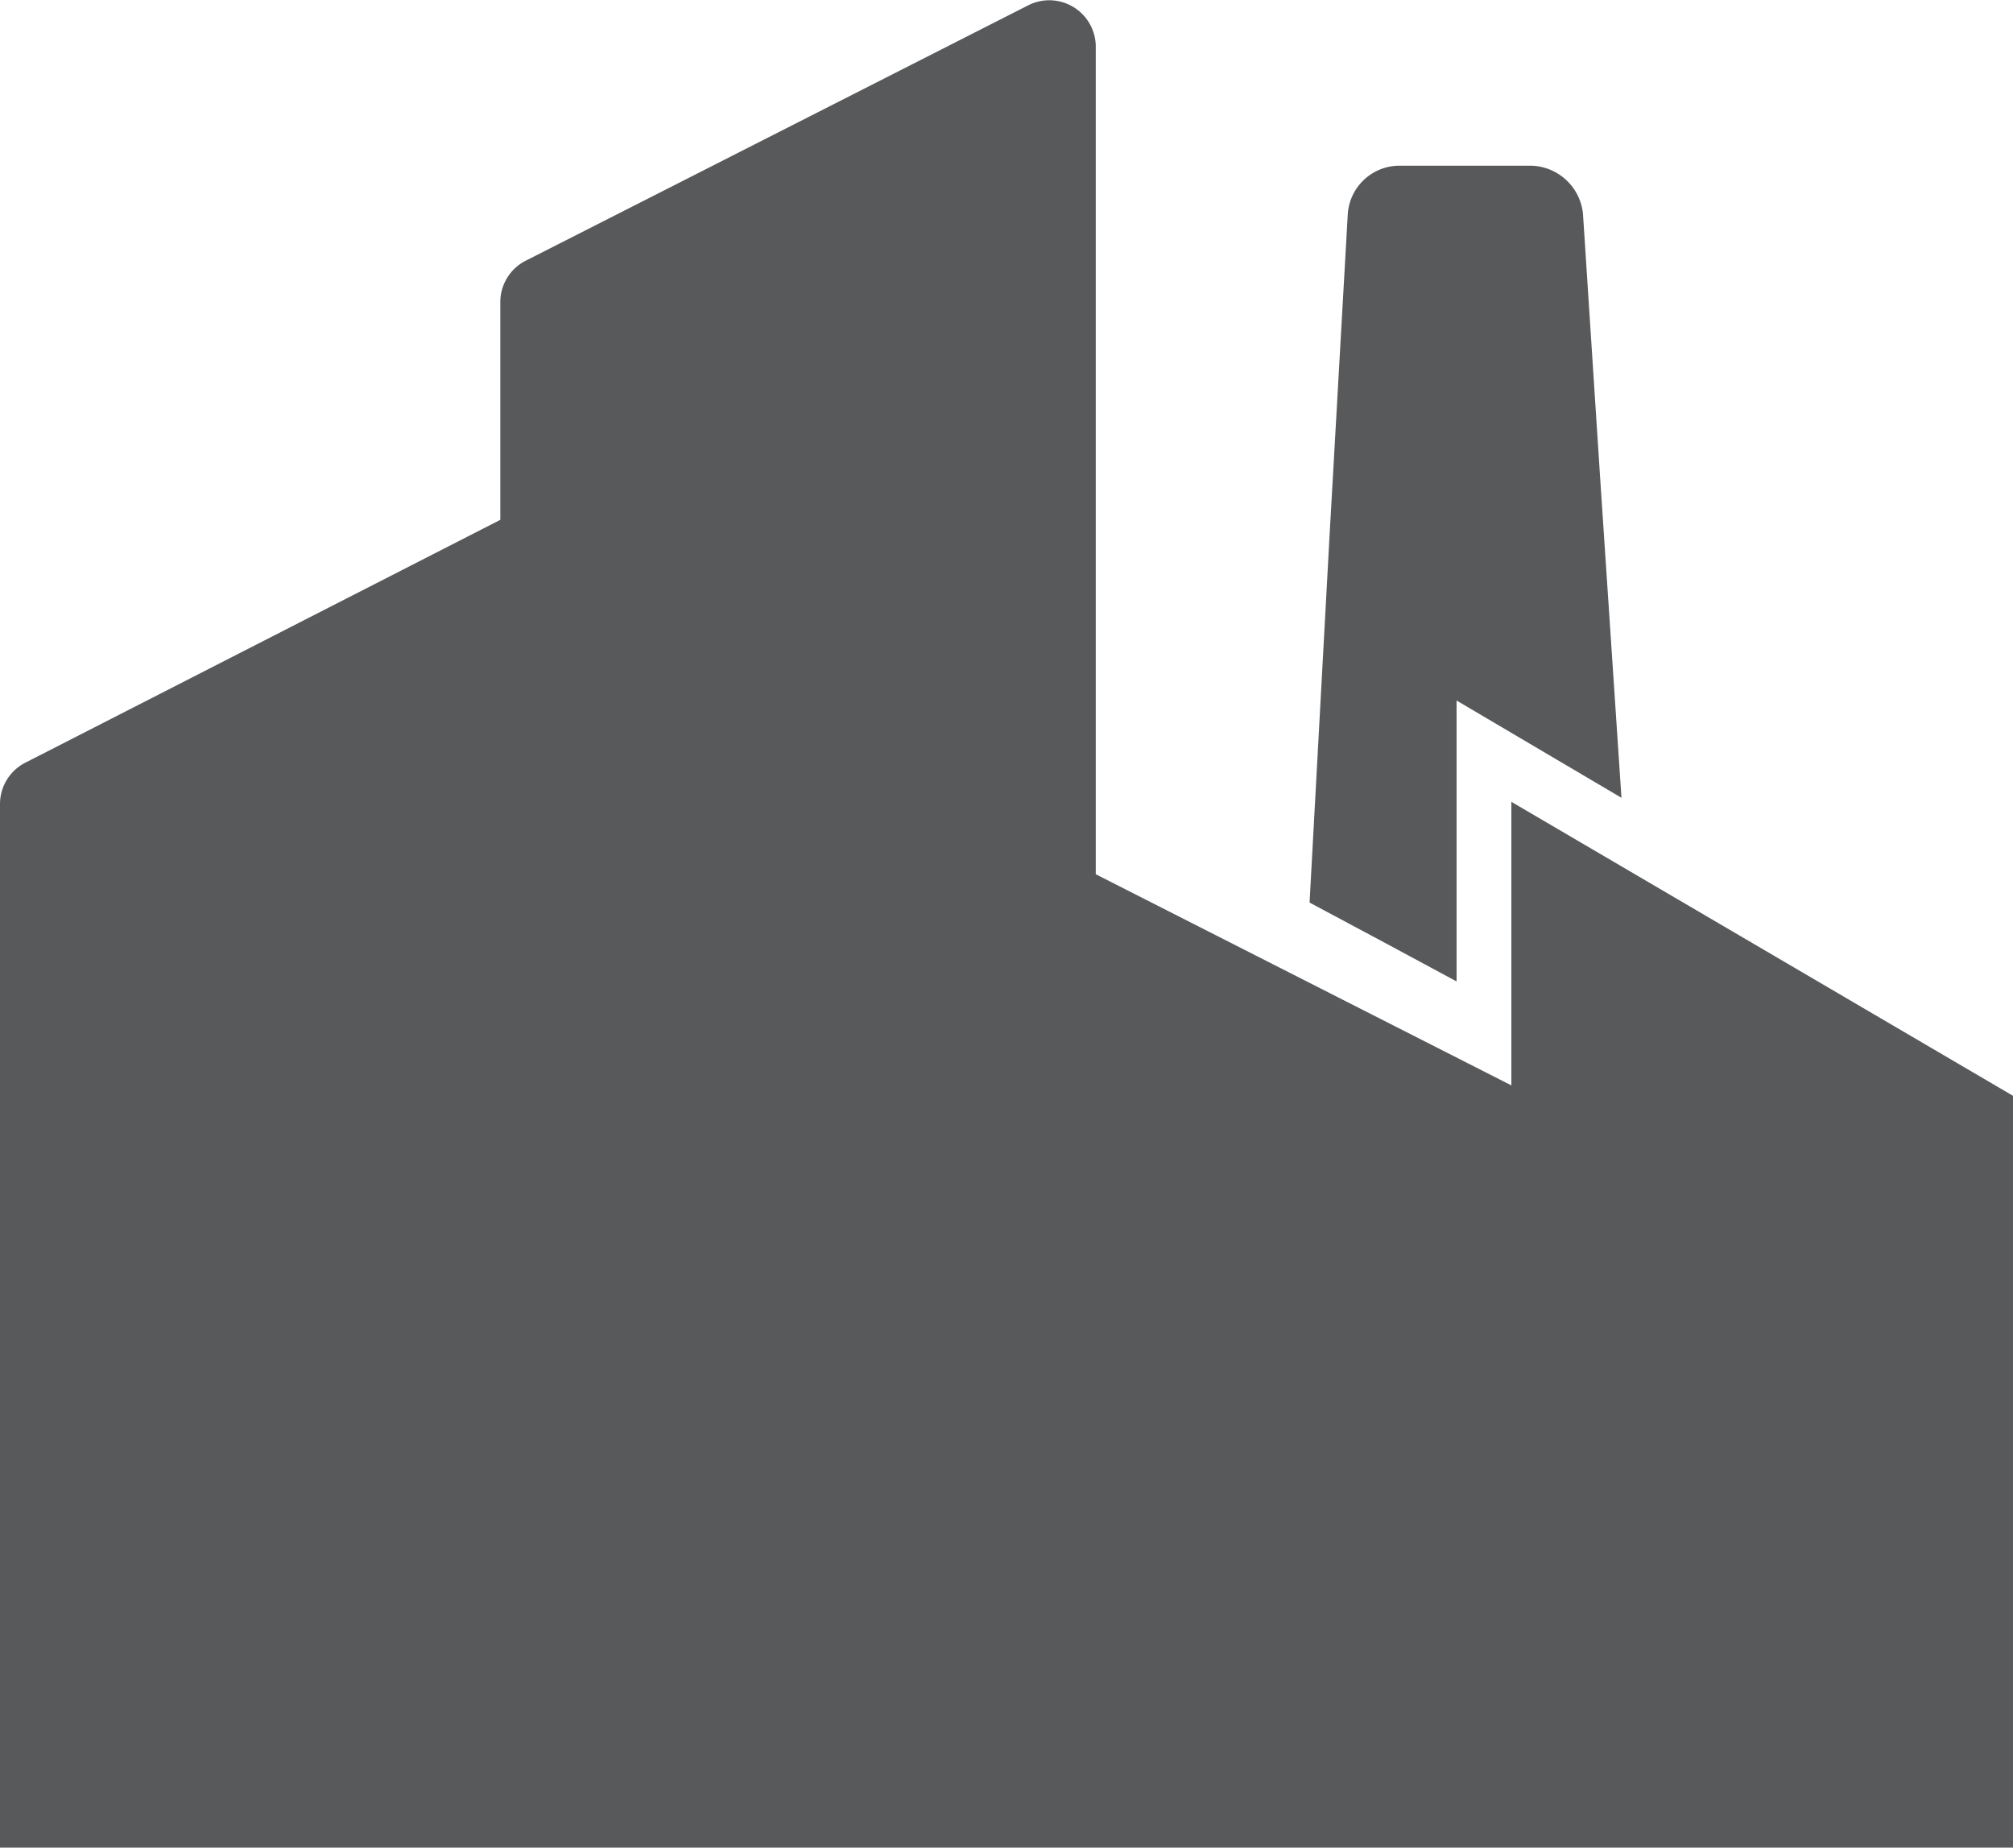
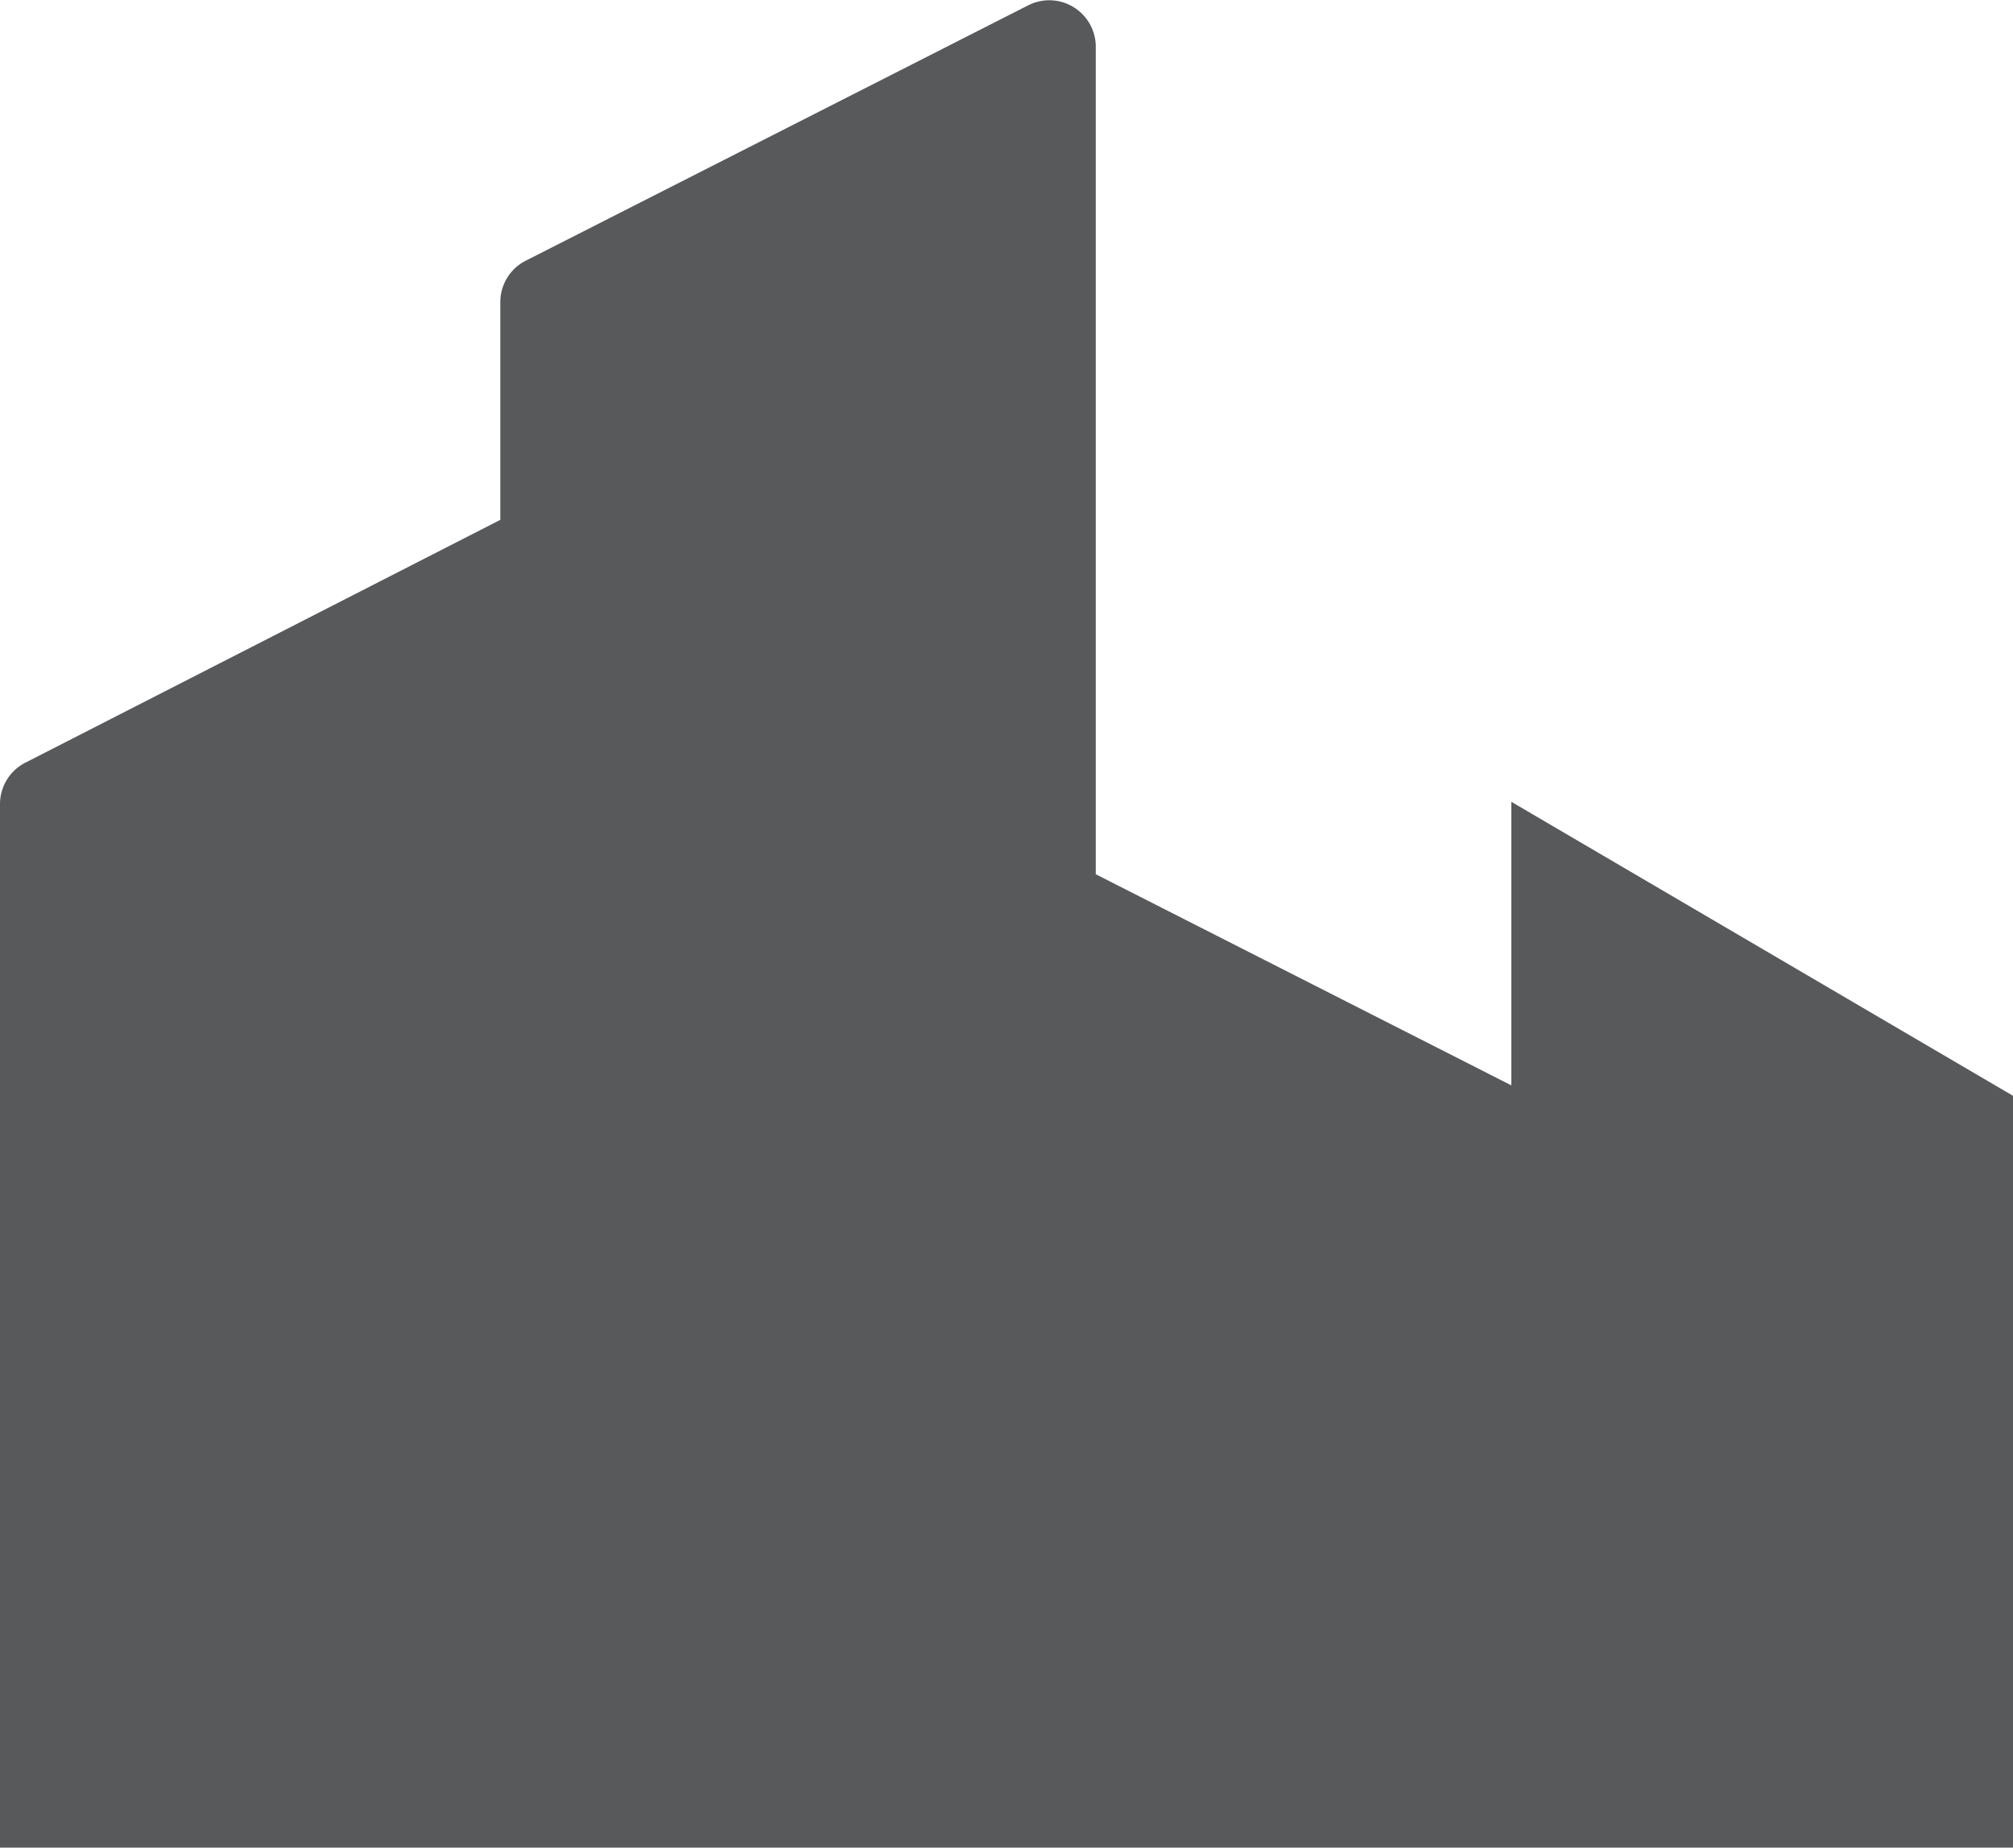
<svg xmlns="http://www.w3.org/2000/svg" viewBox="0 0 75.32 69.13">
  <defs>
    <style>.cls-1{fill:none;}.cls-2{clip-path:url(#clip-path);}.cls-3{fill:#58595b;}</style>
    <clipPath id="clip-path">
      <rect class="cls-1" width="75.32" height="69.13" />
    </clipPath>
  </defs>
  <title>iso-factory-icon</title>
  <g id="Layer_2" data-name="Layer 2">
    <g id="Layer_1-2" data-name="Layer 1">
      <g class="cls-2">
        <path class="cls-3" d="M56.55,30.06V40.61L41,32.71v-31A1.74,1.74,0,0,0,38.49.19L19.72,9.73a1.74,1.74,0,0,0-1,1.55v8.17L1,28.51a1.74,1.74,0,0,0-1,1.55V69.13H75.32V41l-18.77-11Z" />
      </g>
-       <path class="cls-3" d="M59.88,18,59.23,8h0a2,2,0,0,0-1.92-1.8h-5A1.94,1.94,0,0,0,50.43,8l-.68,12L49,33.77l1.59.85,1.16.62,2.75,1.48V26.21l6.17,3.64L59.88,18Z" />
    </g>
  </g>
</svg>